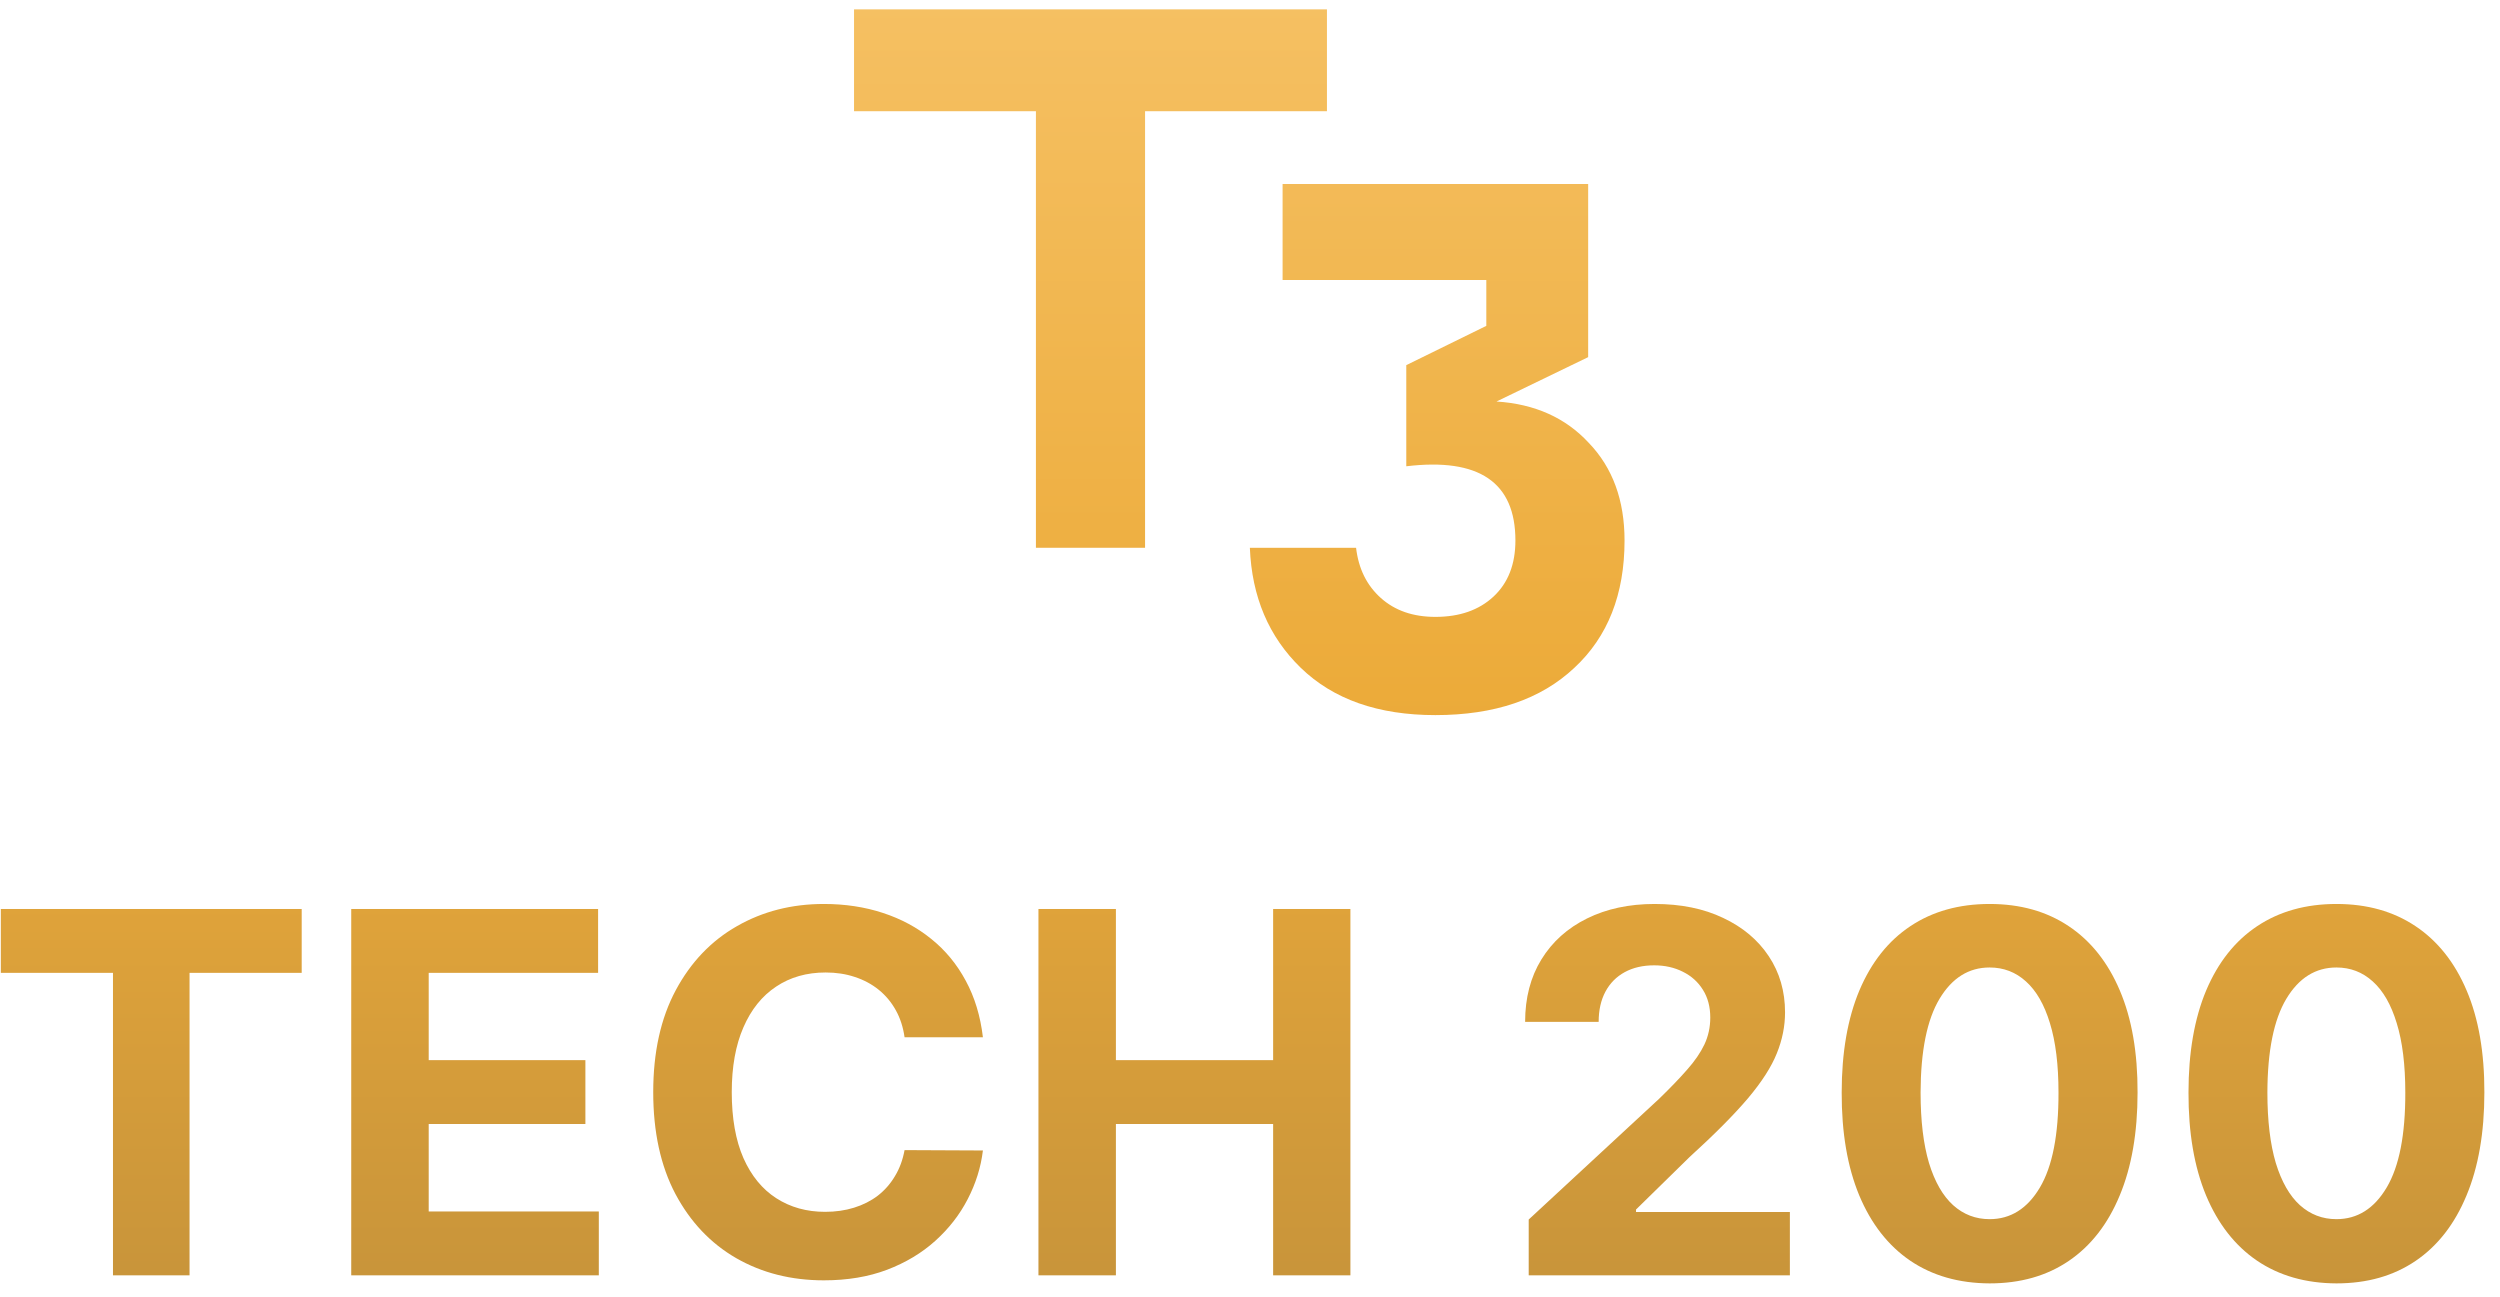
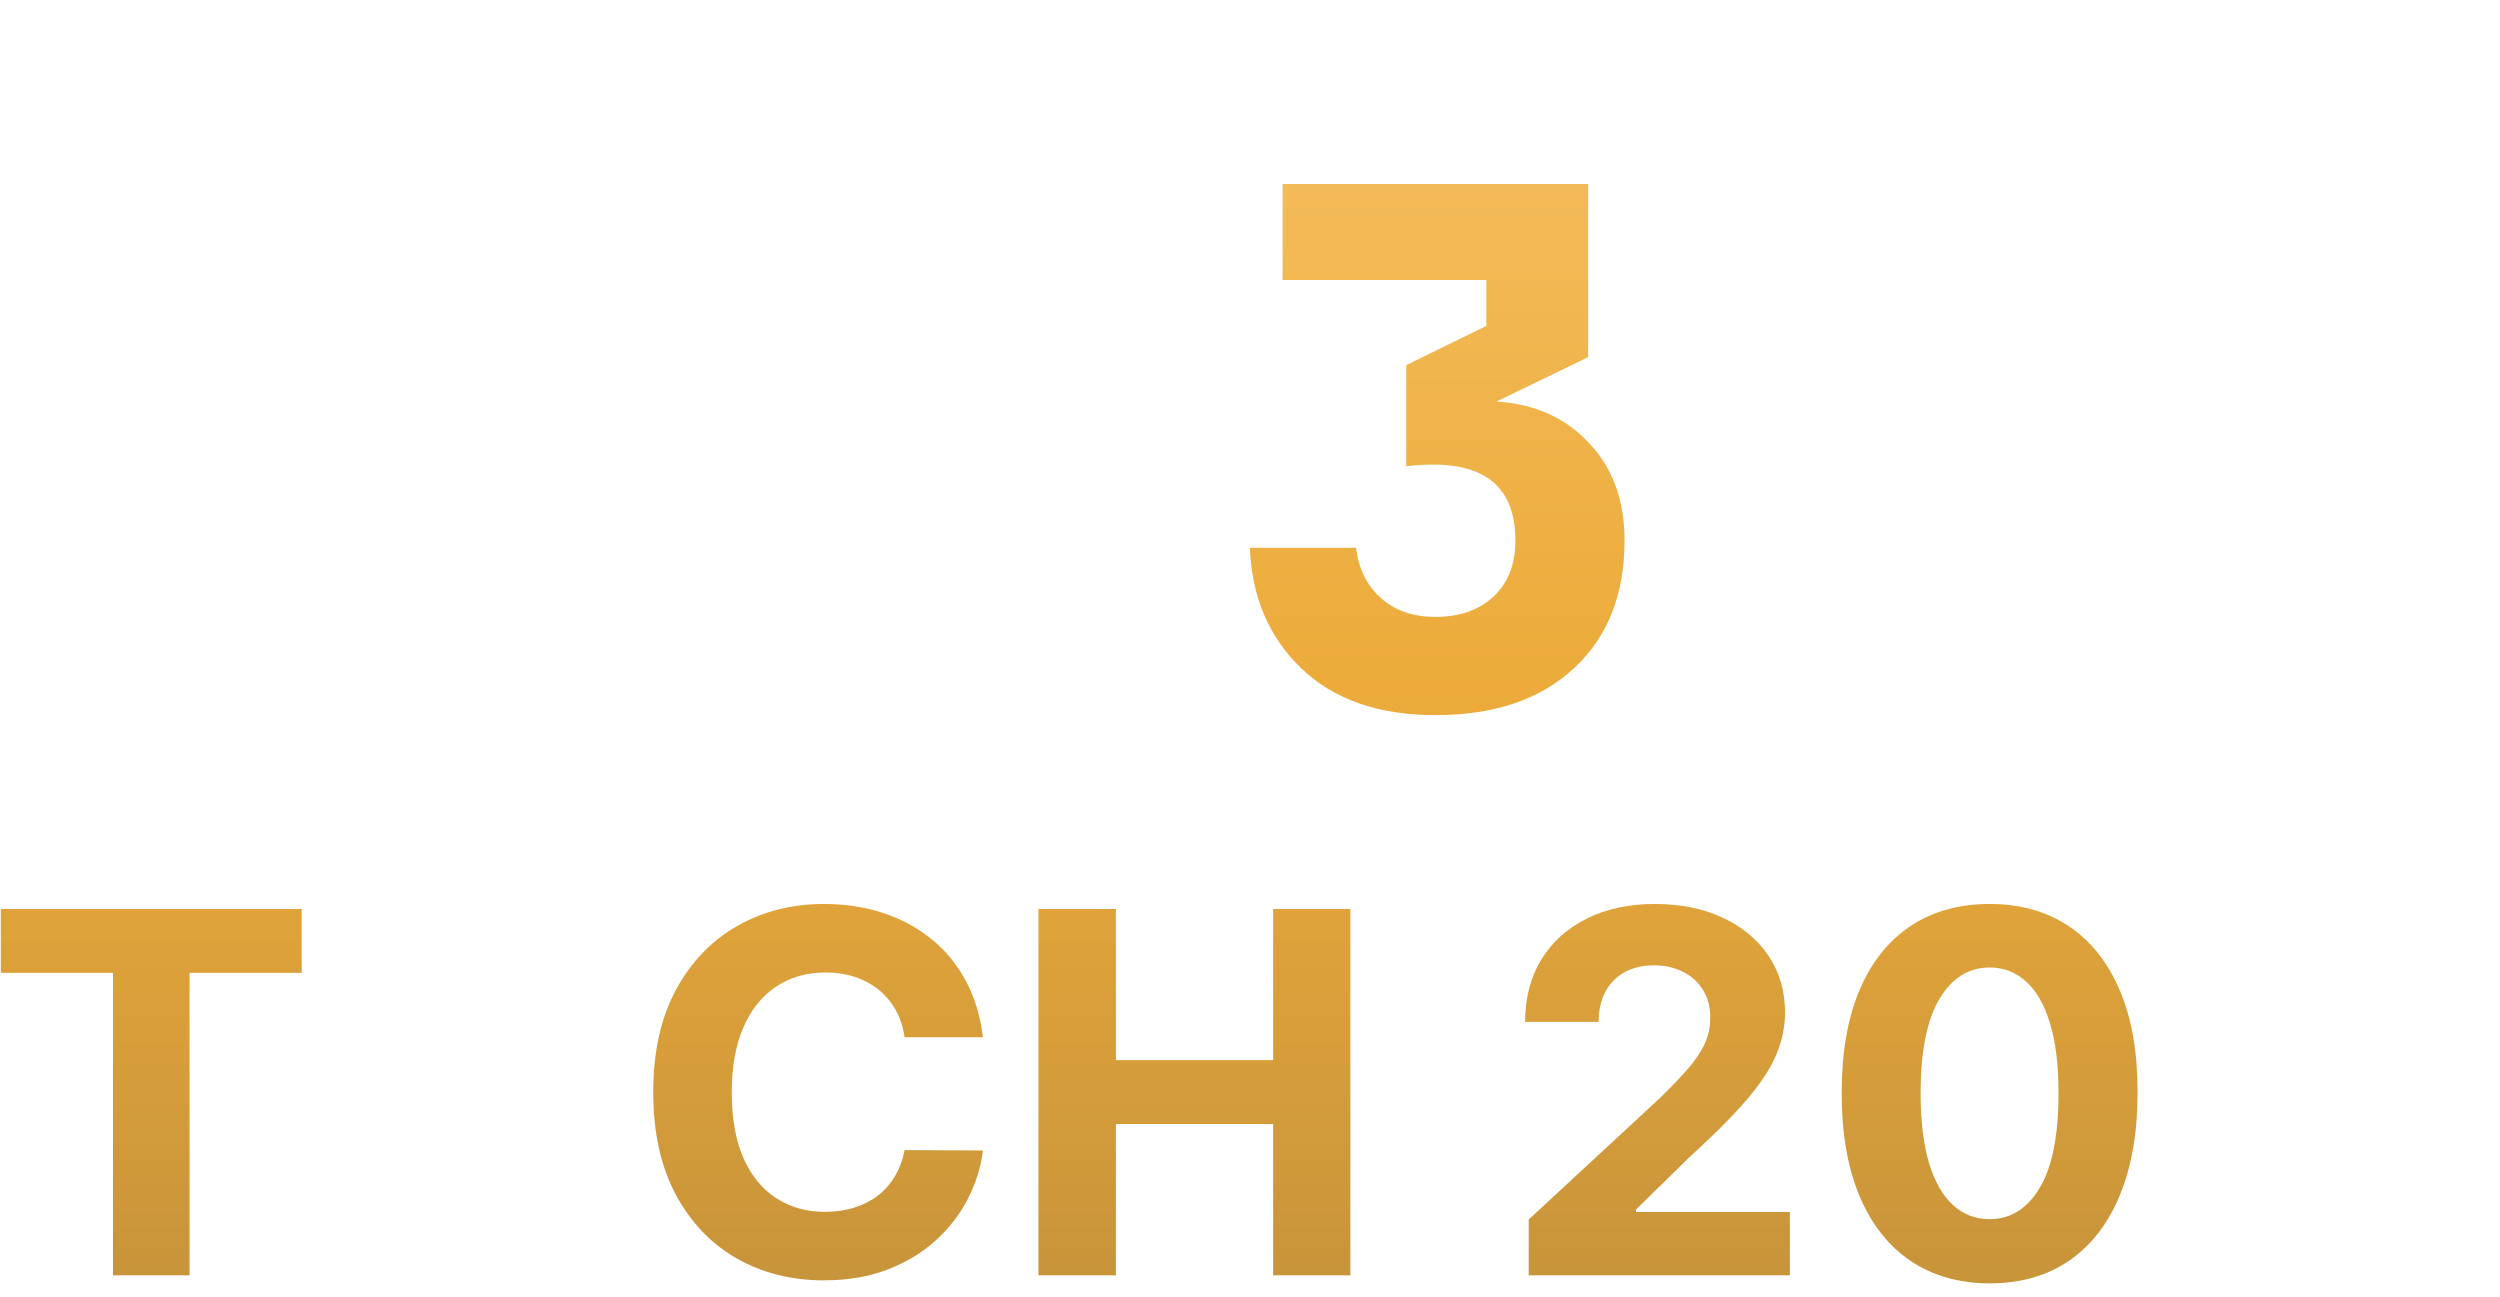
<svg xmlns="http://www.w3.org/2000/svg" width="158" height="82" viewBox="0 0 158 82" fill="none">
-   <path d="M83.863 0.592V7.029H72.368V34.619H65.47V7.029H53.975V0.592H83.863Z" fill="url(#paint0_linear_268_1226)" />
  <path d="M94.578 25.376C97 25.53 98.947 26.403 100.418 27.997C101.92 29.561 102.671 31.615 102.671 34.159C102.671 37.562 101.614 40.244 99.499 42.206C97.383 44.198 94.456 45.195 90.716 45.195C87.099 45.195 84.263 44.198 82.209 42.206C80.186 40.244 79.113 37.715 78.991 34.619H85.704C85.857 35.937 86.378 36.995 87.267 37.791C88.156 38.589 89.306 38.987 90.716 38.987C92.249 38.987 93.475 38.558 94.394 37.7C95.314 36.841 95.774 35.661 95.774 34.159C95.774 30.48 93.475 28.917 88.877 29.469V23.077L93.935 20.594V17.697H81.06V11.628H100.372V22.571L94.578 25.376Z" fill="url(#paint1_linear_268_1226)" />
  <path d="M0.052 61.484V57.448H19.067V61.484H11.979V80.601H7.14V61.484H0.052Z" fill="url(#paint2_linear_268_1226)" />
-   <path d="M22.198 80.601V57.448H37.8V61.484H27.094V67.001H36.997V71.037H27.094V76.565H37.845V80.601H22.198Z" fill="url(#paint3_linear_268_1226)" />
  <path d="M62.12 65.554H57.168C57.078 64.913 56.893 64.344 56.614 63.846C56.335 63.342 55.977 62.912 55.54 62.558C55.103 62.203 54.598 61.932 54.025 61.744C53.46 61.555 52.846 61.461 52.182 61.461C50.984 61.461 49.94 61.759 49.051 62.354C48.162 62.942 47.472 63.801 46.982 64.932C46.492 66.055 46.247 67.419 46.247 69.024C46.247 70.675 46.492 72.062 46.982 73.185C47.48 74.308 48.173 75.156 49.062 75.728C49.952 76.301 50.98 76.588 52.148 76.588C52.804 76.588 53.411 76.501 53.969 76.328C54.534 76.154 55.035 75.902 55.472 75.57C55.909 75.231 56.271 74.82 56.557 74.338C56.852 73.855 57.055 73.305 57.168 72.687L62.12 72.71C61.992 73.772 61.671 74.797 61.159 75.785C60.654 76.765 59.972 77.643 59.112 78.419C58.261 79.188 57.243 79.798 56.06 80.25C54.884 80.695 53.554 80.917 52.069 80.917C50.004 80.917 48.158 80.45 46.53 79.516C44.91 78.581 43.628 77.228 42.686 75.457C41.752 73.686 41.284 71.542 41.284 69.024C41.284 66.499 41.759 64.352 42.709 62.58C43.658 60.809 44.947 59.46 46.575 58.533C48.203 57.599 50.035 57.131 52.069 57.131C53.411 57.131 54.654 57.32 55.8 57.697C56.953 58.073 57.974 58.623 58.864 59.347C59.753 60.063 60.477 60.941 61.034 61.981C61.6 63.021 61.961 64.212 62.12 65.554Z" fill="url(#paint4_linear_268_1226)" />
  <path d="M65.63 80.601V57.448H70.525V67.001H80.462V57.448H85.346V80.601H80.462V71.037H70.525V80.601H65.63Z" fill="url(#paint5_linear_268_1226)" />
  <path d="M96.614 80.601V77.074L104.856 69.443C105.557 68.764 106.145 68.154 106.619 67.611C107.102 67.069 107.467 66.537 107.716 66.017C107.965 65.49 108.089 64.921 108.089 64.31C108.089 63.632 107.935 63.048 107.626 62.558C107.317 62.06 106.894 61.68 106.359 61.416C105.824 61.145 105.218 61.009 104.539 61.009C103.831 61.009 103.213 61.152 102.685 61.438C102.158 61.725 101.751 62.136 101.464 62.671C101.178 63.206 101.035 63.843 101.035 64.581H96.388C96.388 63.066 96.731 61.751 97.417 60.636C98.103 59.52 99.064 58.657 100.3 58.047C101.536 57.436 102.96 57.131 104.573 57.131C106.231 57.131 107.675 57.425 108.903 58.013C110.139 58.593 111.1 59.4 111.786 60.432C112.472 61.465 112.815 62.648 112.815 63.982C112.815 64.856 112.641 65.719 112.295 66.571C111.955 67.423 111.349 68.369 110.474 69.409C109.6 70.441 108.368 71.681 106.778 73.128L103.397 76.441V76.599H113.12V80.601H96.614Z" fill="url(#paint6_linear_268_1226)" />
  <path d="M125.745 81.11C123.8 81.102 122.127 80.623 120.725 79.674C119.331 78.724 118.257 77.349 117.503 75.547C116.757 73.746 116.388 71.579 116.395 69.047C116.395 66.522 116.769 64.37 117.515 62.592C118.268 60.813 119.342 59.46 120.737 58.533C122.138 57.599 123.808 57.131 125.745 57.131C127.682 57.131 129.347 57.599 130.742 58.533C132.143 59.468 133.221 60.824 133.975 62.603C134.729 64.374 135.102 66.522 135.094 69.047C135.094 71.587 134.717 73.757 133.964 75.559C133.217 77.36 132.147 78.736 130.753 79.685C129.359 80.635 127.689 81.11 125.745 81.11ZM125.745 77.051C127.071 77.051 128.13 76.384 128.922 75.05C129.713 73.716 130.105 71.715 130.097 69.047C130.097 67.291 129.916 65.829 129.555 64.66C129.2 63.492 128.695 62.614 128.04 62.026C127.392 61.438 126.627 61.145 125.745 61.145C124.426 61.145 123.371 61.804 122.579 63.123C121.788 64.442 121.389 66.416 121.381 69.047C121.381 70.826 121.558 72.31 121.912 73.501C122.274 74.684 122.783 75.574 123.439 76.169C124.094 76.757 124.863 77.051 125.745 77.051Z" fill="url(#paint7_linear_268_1226)" />
-   <path d="M147.663 81.11C145.718 81.102 144.045 80.623 142.643 79.674C141.249 78.724 140.175 77.349 139.421 75.547C138.675 73.746 138.306 71.579 138.313 69.047C138.313 66.522 138.686 64.37 139.432 62.592C140.186 60.813 141.26 59.46 142.654 58.533C144.056 57.599 145.726 57.131 147.663 57.131C149.6 57.131 151.265 57.599 152.659 58.533C154.061 59.468 155.139 60.824 155.893 62.603C156.646 64.374 157.019 66.522 157.012 69.047C157.012 71.587 156.635 73.757 155.881 75.559C155.135 77.36 154.065 78.736 152.671 79.685C151.276 80.635 149.607 81.11 147.663 81.11ZM147.663 77.051C148.989 77.051 150.048 76.384 150.839 75.05C151.631 73.716 152.023 71.715 152.015 69.047C152.015 67.291 151.834 65.829 151.472 64.66C151.118 63.492 150.613 62.614 149.958 62.026C149.309 61.438 148.544 61.145 147.663 61.145C146.344 61.145 145.289 61.804 144.497 63.123C143.706 64.442 143.306 66.416 143.299 69.047C143.299 70.826 143.476 72.31 143.83 73.501C144.192 74.684 144.701 75.574 145.356 76.169C146.012 76.757 146.781 77.051 147.663 77.051Z" fill="url(#paint8_linear_268_1226)" />
  <defs>
    <linearGradient id="paint0_linear_268_1226" x1="78.572" y1="94.798" x2="78.572" y2="-8.225" gradientUnits="userSpaceOnUse">
      <stop stop-color="#BB8C3A" />
      <stop offset="0.495" stop-color="#ECAB3A" />
      <stop offset="1" stop-color="#F7C46A" />
    </linearGradient>
    <linearGradient id="paint1_linear_268_1226" x1="78.572" y1="94.798" x2="78.572" y2="-8.225" gradientUnits="userSpaceOnUse">
      <stop stop-color="#BB8C3A" />
      <stop offset="0.495" stop-color="#ECAB3A" />
      <stop offset="1" stop-color="#F7C46A" />
    </linearGradient>
    <linearGradient id="paint2_linear_268_1226" x1="78.572" y1="94.798" x2="78.572" y2="-8.225" gradientUnits="userSpaceOnUse">
      <stop stop-color="#BB8C3A" />
      <stop offset="0.495" stop-color="#ECAB3A" />
      <stop offset="1" stop-color="#F7C46A" />
    </linearGradient>
    <linearGradient id="paint3_linear_268_1226" x1="78.572" y1="94.798" x2="78.572" y2="-8.225" gradientUnits="userSpaceOnUse">
      <stop stop-color="#BB8C3A" />
      <stop offset="0.495" stop-color="#ECAB3A" />
      <stop offset="1" stop-color="#F7C46A" />
    </linearGradient>
    <linearGradient id="paint4_linear_268_1226" x1="78.572" y1="94.798" x2="78.572" y2="-8.225" gradientUnits="userSpaceOnUse">
      <stop stop-color="#BB8C3A" />
      <stop offset="0.495" stop-color="#ECAB3A" />
      <stop offset="1" stop-color="#F7C46A" />
    </linearGradient>
    <linearGradient id="paint5_linear_268_1226" x1="78.572" y1="94.798" x2="78.572" y2="-8.225" gradientUnits="userSpaceOnUse">
      <stop stop-color="#BB8C3A" />
      <stop offset="0.495" stop-color="#ECAB3A" />
      <stop offset="1" stop-color="#F7C46A" />
    </linearGradient>
    <linearGradient id="paint6_linear_268_1226" x1="78.572" y1="94.798" x2="78.572" y2="-8.225" gradientUnits="userSpaceOnUse">
      <stop stop-color="#BB8C3A" />
      <stop offset="0.495" stop-color="#ECAB3A" />
      <stop offset="1" stop-color="#F7C46A" />
    </linearGradient>
    <linearGradient id="paint7_linear_268_1226" x1="78.572" y1="94.798" x2="78.572" y2="-8.225" gradientUnits="userSpaceOnUse">
      <stop stop-color="#BB8C3A" />
      <stop offset="0.495" stop-color="#ECAB3A" />
      <stop offset="1" stop-color="#F7C46A" />
    </linearGradient>
    <linearGradient id="paint8_linear_268_1226" x1="78.572" y1="94.798" x2="78.572" y2="-8.225" gradientUnits="userSpaceOnUse">
      <stop stop-color="#BB8C3A" />
      <stop offset="0.495" stop-color="#ECAB3A" />
      <stop offset="1" stop-color="#F7C46A" />
    </linearGradient>
  </defs>
</svg>